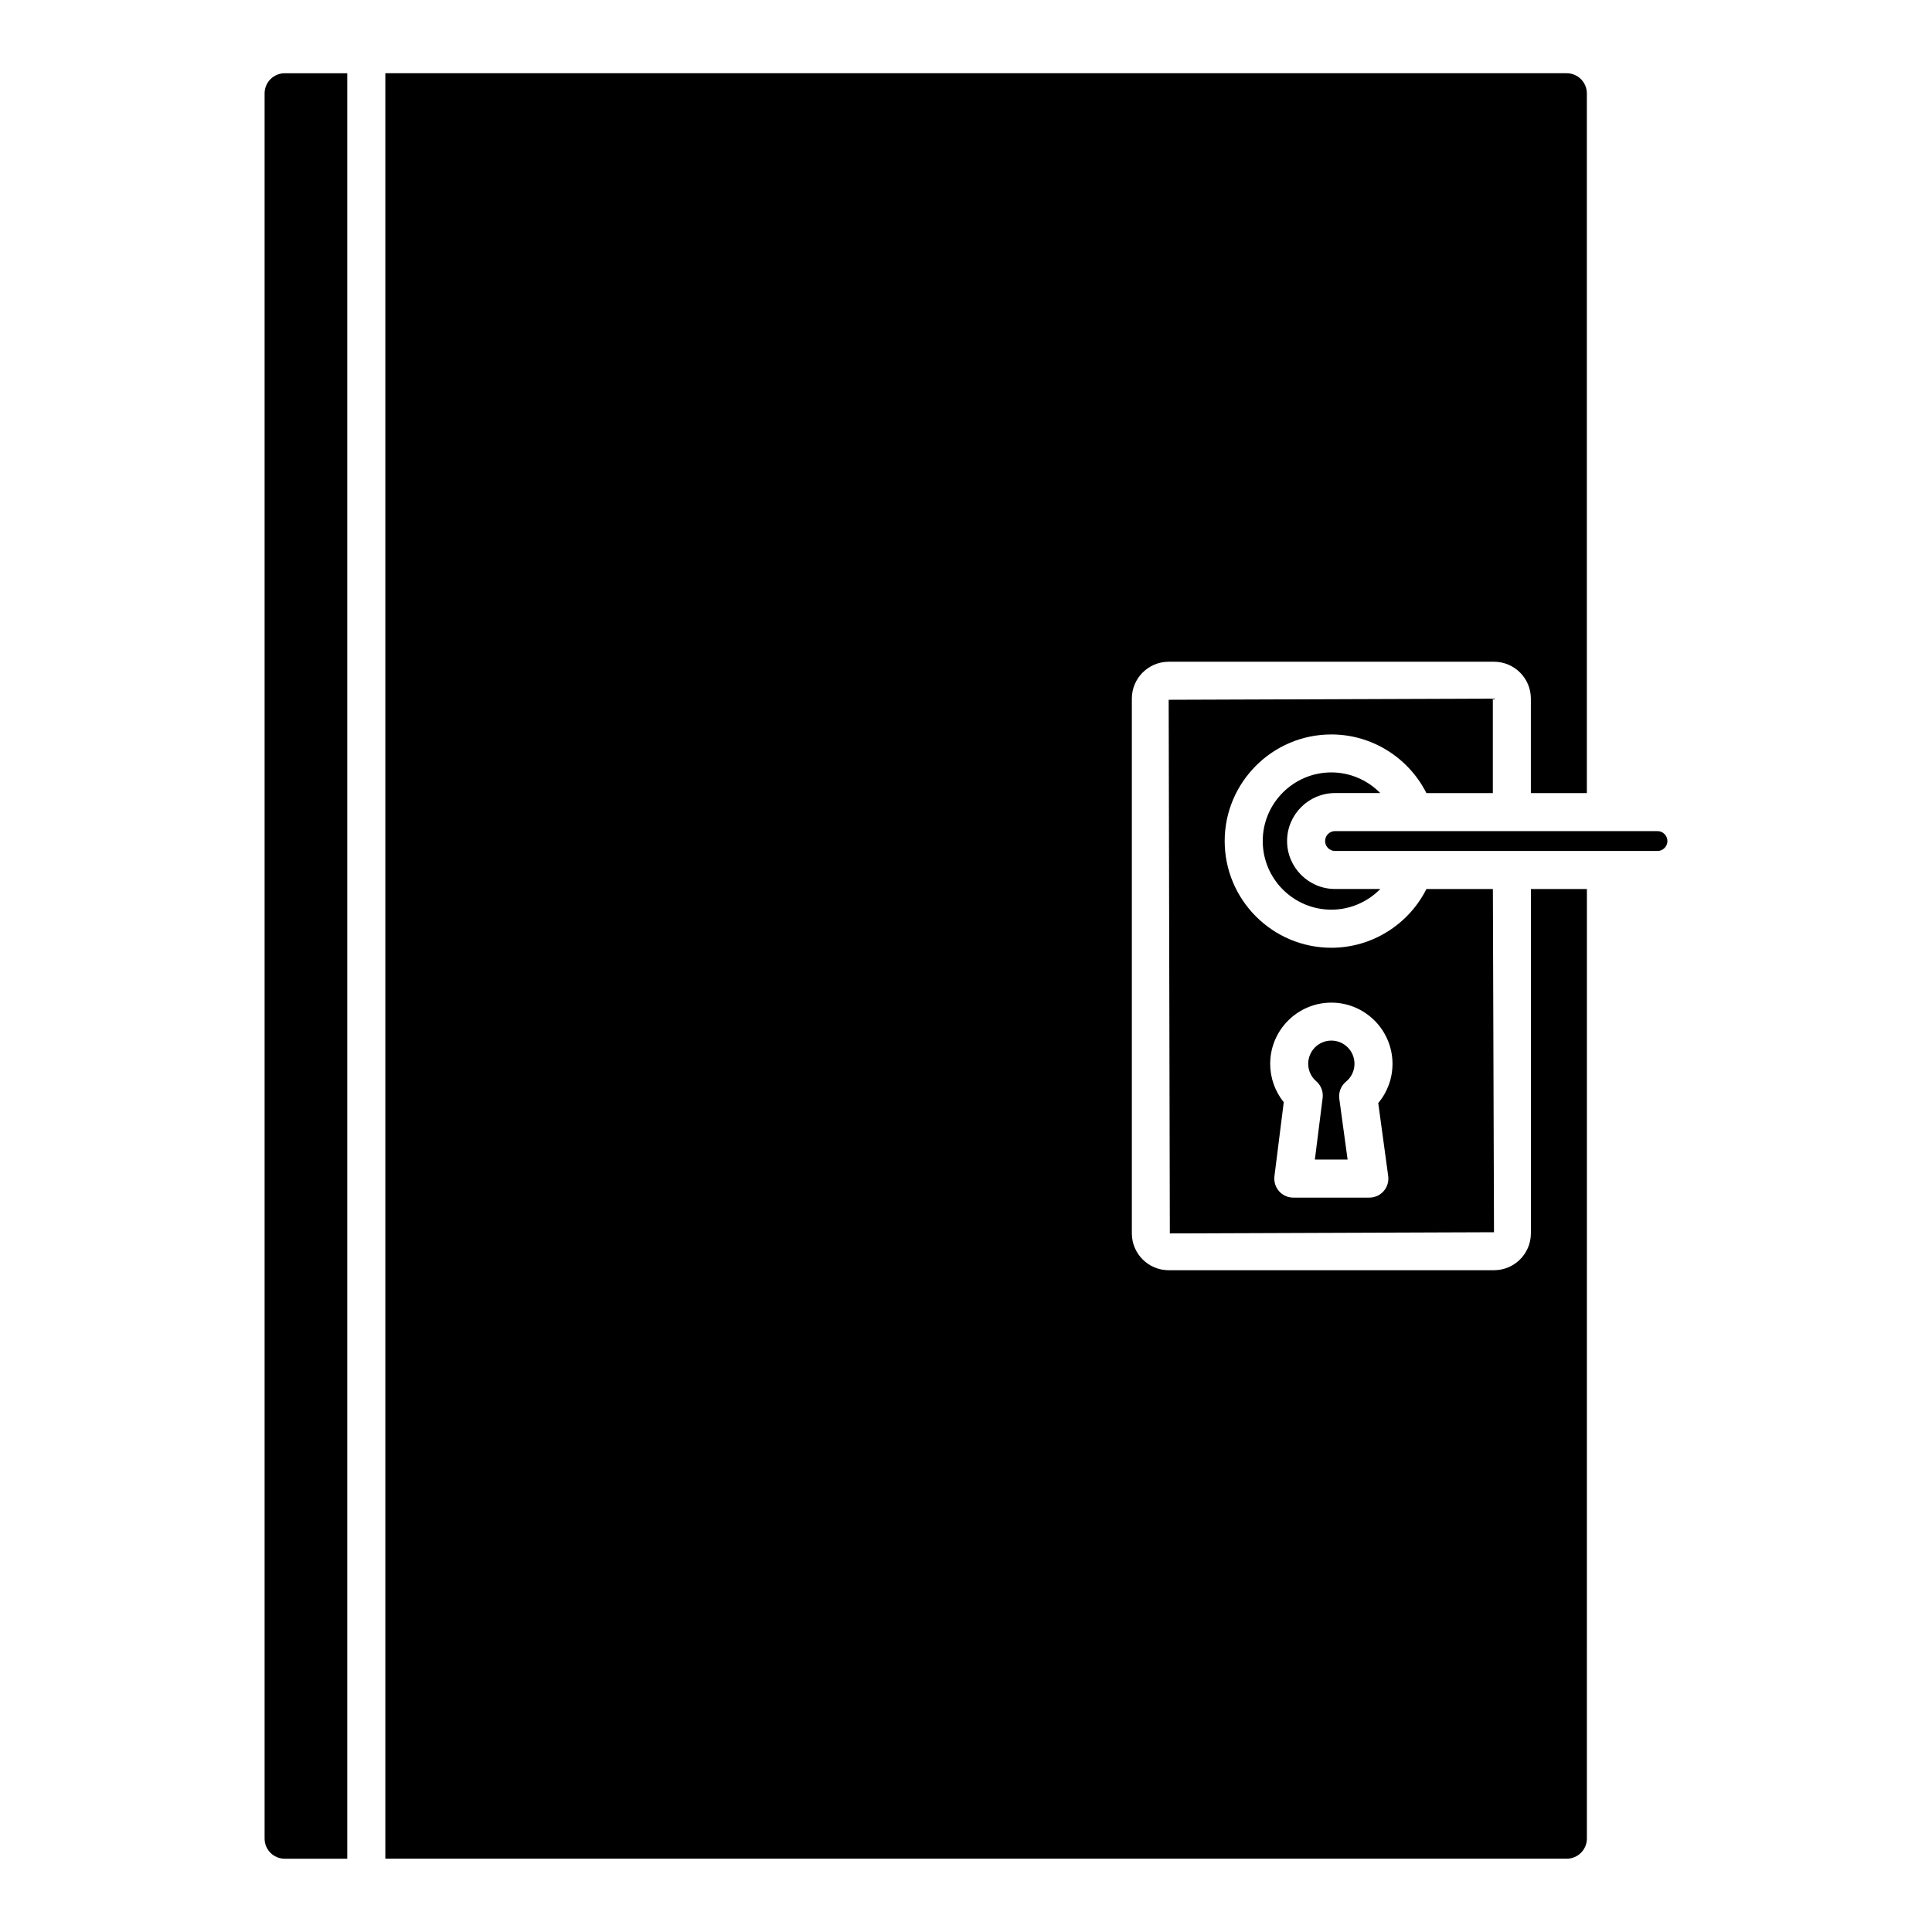
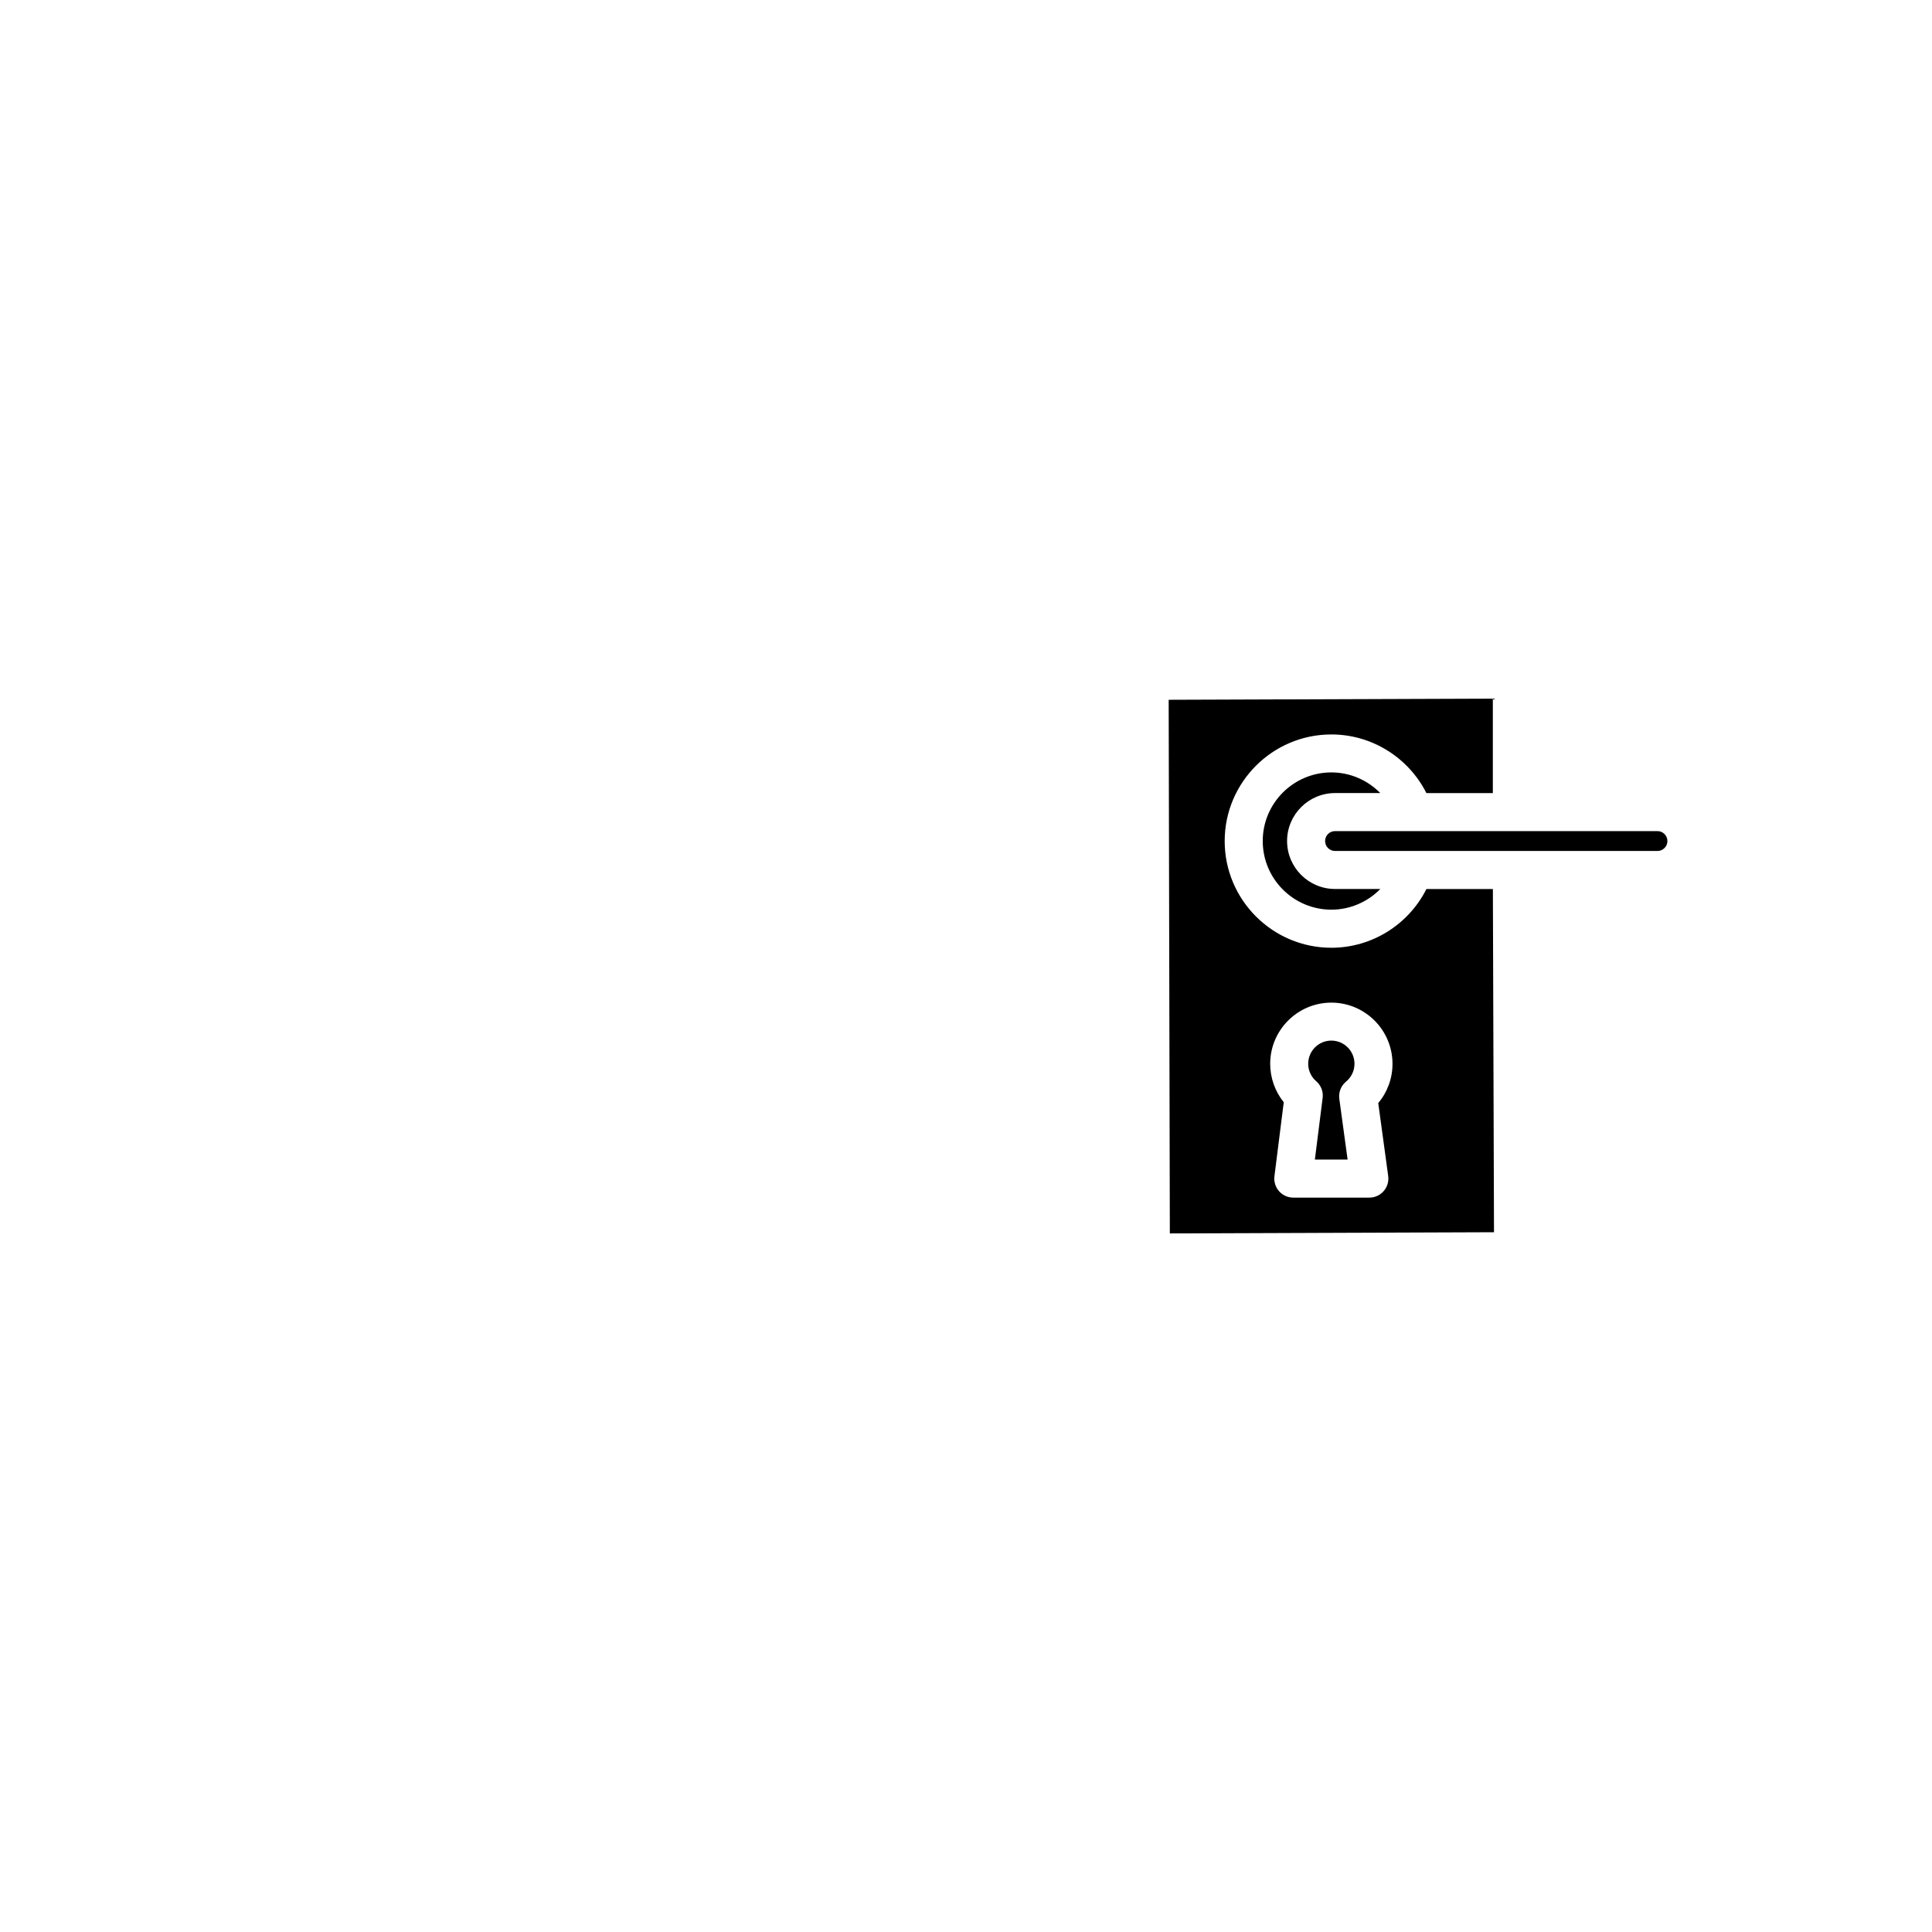
<svg xmlns="http://www.w3.org/2000/svg" fill="#000000" width="800px" height="800px" version="1.1" viewBox="144 144 512 512">
  <g>
-     <path d="m549.7 470.86c0 5.375-4.379 9.758-9.77 9.758l-86.211 0.004c-5.391 0-9.77-4.379-9.77-9.758v-141.73c0-5.387 4.379-9.766 9.77-9.766h86.207c5.391 0 9.77 4.383 9.77 9.766v25.039h14.836v-185.43c0-2.938-2.402-5.336-5.344-5.336h-313.07v473.17h313.08c2.941 0 5.344-2.398 5.344-5.34l0.004-251.64h-14.836l-0.004 91.266z" />
-     <path d="m219.46 636.58h16.57v-473.17h-16.57c-2.941 0-5.34 2.394-5.34 5.336v462.5c-0.004 2.938 2.391 5.336 5.34 5.336z" />
    <path d="m494.51 434.98-2.055 16.309h8.672l-2.195-16.078c-0.238-1.738 0.441-3.465 1.789-4.574 1.414-1.164 2.231-2.887 2.231-4.727 0-3.387-2.746-6.141-6.133-6.141-3.387 0-6.133 2.754-6.133 6.141 0 1.773 0.766 3.461 2.125 4.629 1.277 1.105 1.918 2.773 1.699 4.441z" />
    <path d="m585.88 366.89c0-1.457-1.18-2.641-2.637-2.641h-85.434c-1.465 0-2.644 1.184-2.644 2.641 0 1.449 1.18 2.629 2.644 2.629h85.43c1.457 0 2.641-1.18 2.641-2.629z" />
    <path d="m497.81 354.17h11.977c-3.356-3.41-7.981-5.473-12.957-5.473-10.035 0-18.191 8.156-18.191 18.184 0 10.031 8.156 18.191 18.191 18.191 4.988 0 9.613-2.066 12.969-5.481h-11.984c-7.019 0-12.723-5.699-12.723-12.707-0.004-7.008 5.699-12.715 12.719-12.715z" />
    <path d="m453.71 329.45 0.309 141.42 85.906-0.316-0.297-90.949h-17.613c-4.75 9.422-14.445 15.559-25.191 15.559-15.586 0-28.27-12.68-28.27-28.27 0-15.582 12.688-28.258 28.27-28.258 10.746 0 20.441 6.137 25.191 15.547h17.602v-25.039zm43.109 80.258c8.934 0 16.207 7.273 16.207 16.219 0 3.848-1.352 7.512-3.777 10.398l2.637 19.332c0.195 1.441-0.238 2.898-1.199 3.996-0.953 1.098-2.332 1.727-3.789 1.727h-20.164c-1.445 0-2.828-0.621-3.777-1.707-0.953-1.082-1.395-2.523-1.219-3.961l2.469-19.613c-2.312-2.863-3.594-6.445-3.594-10.176 0-8.941 7.269-16.215 16.207-16.215z" />
  </g>
</svg>